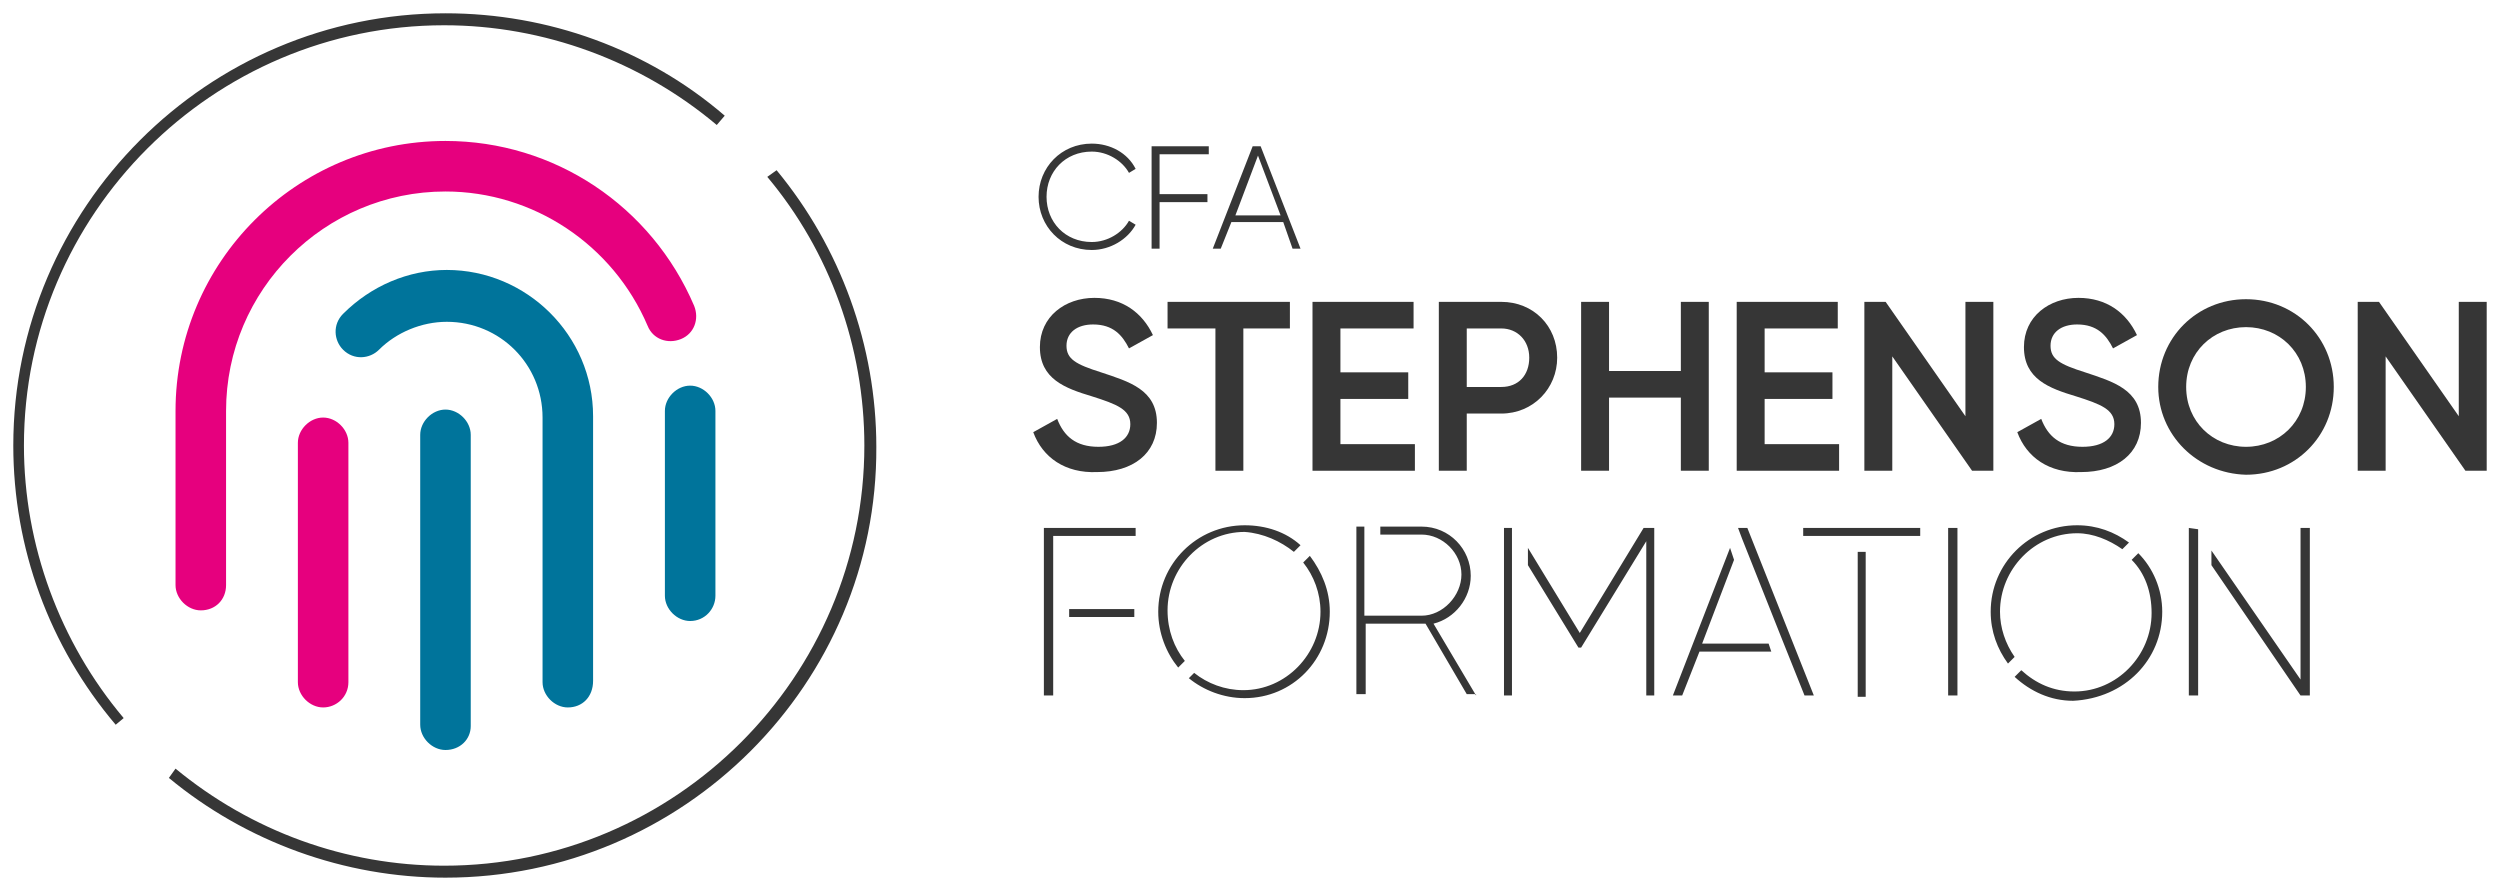
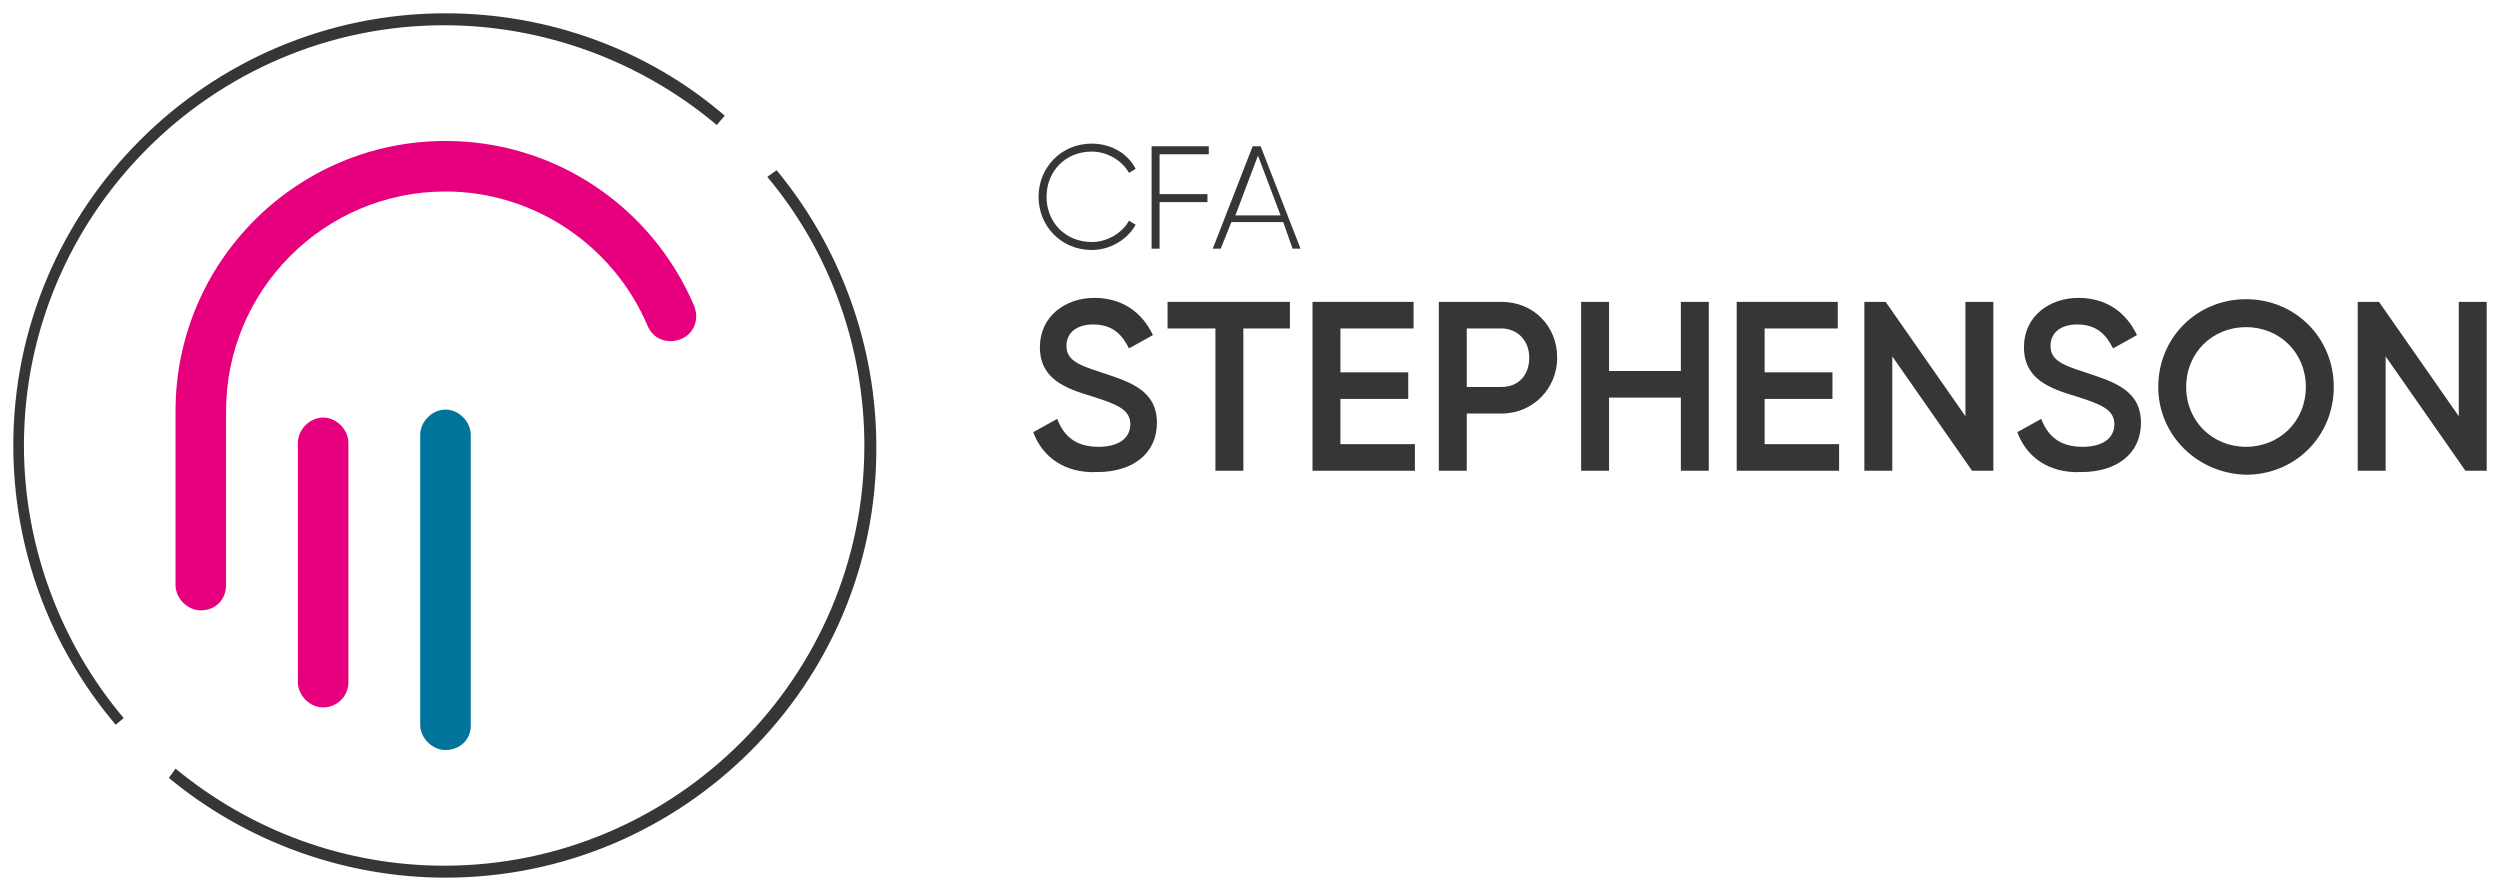
<svg xmlns="http://www.w3.org/2000/svg" version="1.1" id="Calque_1" x="0px" y="0px" width="188px" height="67px" viewBox="0 0 188 67" style="enable-background:new 0 0 188 67;" xml:space="preserve">
  <g>
    <g>
      <g>
        <path style="fill:#363636;" d="M78.1,14.8c0-2.2,1.7-4,4-4c1.4,0,2.7,0.7,3.3,1.9L84.9,13c-0.5-0.9-1.6-1.6-2.8-1.6     c-2,0-3.4,1.5-3.4,3.4c0,1.9,1.4,3.4,3.4,3.4c1.2,0,2.3-0.7,2.8-1.6l0.5,0.3c-0.6,1.1-1.9,1.9-3.3,1.9     C79.8,18.8,78.1,17,78.1,14.8z" />
        <path style="fill:#363636;" d="M87.2,11.5v3.1h3.6v0.6h-3.6v3.5h-0.6V11h4.3v0.6H87.2z" />
        <path style="fill:#363636;" d="M96.5,16.7h-3.9l-0.8,2h-0.6l3-7.7h0.6l3,7.7h-0.6L96.5,16.7z M96.3,16.2l-1.7-4.5l-1.7,4.5H96.3z     " />
      </g>
      <g>
        <path style="fill:#363636;" d="M77.7,32.5l1.8-1c0.5,1.3,1.4,2.1,3.1,2.1c1.6,0,2.4-0.7,2.4-1.7c0-1.1-1-1.5-2.9-2.1     c-2-0.6-3.9-1.3-3.9-3.7c0-2.3,1.9-3.7,4.1-3.7c2.1,0,3.6,1.1,4.4,2.8l-1.8,1c-0.5-1-1.2-1.8-2.7-1.8c-1.2,0-2,0.6-2,1.6     c0,1,0.7,1.4,2.6,2c2.1,0.7,4.2,1.3,4.2,3.8c0,2.3-1.8,3.7-4.5,3.7C80.1,35.6,78.4,34.4,77.7,32.5z" />
        <path style="fill:#363636;" d="M97.1,24.7h-3.6v10.7h-2.1V24.7h-3.6v-2h9.2V24.7z" />
        <path style="fill:#363636;" d="M106.4,33.4v2h-7.7V22.7h7.6v2h-5.5V28h5.1v2h-5.1v3.4H106.4z" />
        <path style="fill:#363636;" d="M117.1,26.9c0,2.3-1.8,4.2-4.2,4.2h-2.6v4.3h-2.1V22.7h4.7C115.3,22.7,117.1,24.5,117.1,26.9z      M115,26.9c0-1.3-0.9-2.2-2.1-2.2h-2.6v4.4h2.6C114.2,29.1,115,28.2,115,26.9z" />
        <path style="fill:#363636;" d="M128.5,22.7v12.7h-2.1v-5.5H121v5.5h-2.1V22.7h2.1v5.2h5.4v-5.2H128.5z" />
        <path style="fill:#363636;" d="M138.3,33.4v2h-7.7V22.7h7.6v2h-5.5V28h5.1v2h-5.1v3.4H138.3z" />
        <path style="fill:#363636;" d="M149.9,22.7v12.7h-1.6l-6-8.6v8.6h-2.1V22.7h1.6l6,8.6v-8.6H149.9z" />
        <path style="fill:#363636;" d="M151.7,32.5l1.8-1c0.5,1.3,1.4,2.1,3.1,2.1c1.6,0,2.4-0.7,2.4-1.7c0-1.1-1-1.5-2.9-2.1     c-2-0.6-3.9-1.3-3.9-3.7c0-2.3,1.9-3.7,4.1-3.7c2.1,0,3.6,1.1,4.4,2.8l-1.8,1c-0.5-1-1.2-1.8-2.7-1.8c-1.2,0-2,0.6-2,1.6     c0,1,0.7,1.4,2.6,2c2.1,0.7,4.2,1.3,4.2,3.8c0,2.3-1.8,3.7-4.5,3.7C154.1,35.6,152.4,34.4,151.7,32.5z" />
        <path style="fill:#363636;" d="M162.3,29.1c0-3.7,2.9-6.6,6.6-6.6c3.7,0,6.6,2.9,6.6,6.6c0,3.7-2.9,6.6-6.6,6.6     C165.2,35.6,162.3,32.7,162.3,29.1z M173.4,29.1c0-2.6-2-4.5-4.5-4.5c-2.5,0-4.5,1.9-4.5,4.5c0,2.6,2,4.5,4.5,4.5     C171.4,33.6,173.4,31.7,173.4,29.1z" />
        <path style="fill:#363636;" d="M187,22.7v12.7h-1.6l-6-8.6v8.6h-2.1V22.7h1.6l6,8.6v-8.6H187z" />
      </g>
-       <path style="fill:#363636;" d="M140.3,41.5h-0.6v10.9h0.6V41.5z M85.3,45.8h-4.9v0.6h4.9V45.8z M79.2,40.3h6.2v-0.6h-6.9v12.6h0.7    v-6h0v-0.6h0V40.3z M97.3,41.5l0.5-0.5c-1.1-1-2.6-1.5-4.2-1.5c-3.6,0-6.5,2.9-6.5,6.5c0,1.6,0.6,3.1,1.5,4.2l0.5-0.5    c-0.8-1-1.3-2.3-1.3-3.8c0-3.2,2.6-5.9,5.8-5.9C95,40.1,96.3,40.7,97.3,41.5 M100,46c0-1.6-0.6-3-1.5-4.2l-0.5,0.5    c0.8,1,1.3,2.3,1.3,3.7c0,3.2-2.6,5.9-5.8,5.9c-1.4,0-2.7-0.5-3.7-1.3L89.4,51c1.1,0.9,2.6,1.5,4.2,1.5C97.2,52.5,100,49.6,100,46     M111,52.3l-3.2-5.4c1.6-0.4,2.8-1.9,2.8-3.6c0-2-1.6-3.7-3.7-3.7h-3.1v0.6h3.1c1.6,0,3,1.4,3,3s-1.4,3.1-3,3.1h-4.3v-6.1h0v-0.6    H102v12.6h0.7v-5.3h4.3h0.2l3.1,5.3H111z M113.1,52.3h0.6V39.7h-0.6V52.3z M123.7,52.3h0.7V39.7h-0.8l-4.8,7.9l-3.9-6.4v1.3    l3.8,6.2h0.2l4.9-8V52.3z M128,48.4l2.4-6.3l-0.3-0.9l-4.3,11.1h0.7l1.3-3.3h5.4l-0.2-0.6H128z M136.4,52.3l-5-12.6h-0.7l0.3,0.8    l0,0l2.9,7.3l1.8,4.5H136.4z M140.3,40.3h4.1v-0.6h-8.8v0.6h4.1v0L140.3,40.3L140.3,40.3z M146.5,52.3h0.7V39.7h-0.7V52.3z     M159.6,41.3l0.5-0.5c-1.1-0.8-2.4-1.3-3.9-1.3c-3.6,0-6.5,2.9-6.5,6.5c0,1.5,0.5,2.8,1.3,3.9l0.5-0.5c-0.7-1-1.1-2.2-1.1-3.4    c0-3.2,2.6-5.9,5.8-5.9C157.4,40.1,158.6,40.6,159.6,41.3 M162.6,46c0-1.7-0.7-3.3-1.8-4.4l-0.5,0.5c1,1,1.5,2.4,1.5,4    c0,3.2-2.6,5.9-5.8,5.9c-1.6,0-2.9-0.6-4-1.6l-0.5,0.5c1.2,1.1,2.7,1.8,4.4,1.8C159.8,52.5,162.6,49.6,162.6,46 M165.3,39.8    L165.3,39.8l-0.7-0.1v12.6h0.7V40.9l0,0V39.8z M173.7,52.3V39.7h-0.7v11.4l-6.7-9.7v1.1l6.7,9.8H173.7z" />
    </g>
    <g>
      <path style="fill:#E6007E;" d="M24.3,53.2c-1,0-1.9-0.9-1.9-1.9v-18c0-1,0.9-1.9,1.9-1.9c1,0,1.9,0.9,1.9,1.9v18    C26.2,52.4,25.3,53.2,24.3,53.2z" />
-       <path style="fill:#00749B;" d="M42.7,53.2c-1,0-1.9-0.9-1.9-1.9V31.4c0-4-3.2-7.2-7.2-7.2c-1.9,0-3.8,0.8-5.1,2.1    c-0.7,0.7-1.9,0.8-2.7,0c-0.7-0.7-0.8-1.9,0-2.7c2.1-2.1,4.9-3.3,7.8-3.3c6,0,11,4.9,11,11v19.9C44.6,52.4,43.8,53.2,42.7,53.2z" />
      <path style="fill:#00749B;" d="M33.5,56.4c-1,0-1.9-0.9-1.9-1.9V32.7c0-1,0.9-1.9,1.9-1.9c1,0,1.9,0.9,1.9,1.9v21.9    C35.4,55.6,34.6,56.4,33.5,56.4z" />
-       <path style="fill:#00749B;" d="M51.9,46.7c-1,0-1.9-0.9-1.9-1.9V30.9c0-1,0.9-1.9,1.9-1.9c1,0,1.9,0.9,1.9,1.9v13.9    C53.8,45.8,53,46.7,51.9,46.7z" />
      <path style="fill:#E6007E;" d="M15.1,45.9c-1,0-1.9-0.9-1.9-1.9v-9.9l0-3.2c0-11.2,9.1-20.3,20.3-20.3c8.2,0,15.5,4.9,18.7,12.4    c0.4,1,0,2.1-1,2.5c-1,0.4-2.1,0-2.5-1c-2.6-6.1-8.6-10.1-15.2-10.1c-9.1,0-16.5,7.4-16.5,16.5l0,3.2V44    C17,45.1,16.2,45.9,15.1,45.9z" />
    </g>
    <g>
-       <path style="fill:#363636;" d="M8.7,54.5c-5-5.9-7.7-13.3-7.7-21C1,15.6,15.6,1,33.5,1c7.7,0,15.2,2.7,21,7.7l-0.6,0.7    c-5.7-4.8-13-7.5-20.5-7.5C16,1.9,1.8,16.1,1.8,33.5C1.8,41,4.5,48.3,9.3,54L8.7,54.5z" />
+       <path style="fill:#363636;" d="M8.7,54.5c-5-5.9-7.7-13.3-7.7-21C1,15.6,15.6,1,33.5,1c7.7,0,15.2,2.7,21,7.7l-0.6,0.7    c-5.7-4.8-13-7.5-20.5-7.5C16,1.9,1.8,16.1,1.8,33.5C1.8,41,4.5,48.3,9.3,54z" />
      <path style="fill:#363636;" d="M33.5,66c-7.6,0-15-2.7-20.8-7.5l0.5-0.7c5.7,4.7,12.8,7.3,20.2,7.3c17.4,0,31.6-14.2,31.6-31.6    c0-7.4-2.6-14.6-7.3-20.2l0.7-0.5c4.8,5.8,7.5,13.2,7.5,20.8C66,51.4,51.4,66,33.5,66z" />
    </g>
  </g>
  <g>
</g>
  <g>
</g>
  <g>
</g>
  <g>
</g>
  <g>
</g>
  <g>
</g>
  <g>
</g>
  <g>
</g>
  <g>
</g>
  <g>
</g>
  <g>
</g>
  <g>
</g>
  <g>
</g>
  <g>
</g>
  <g>
</g>
</svg>